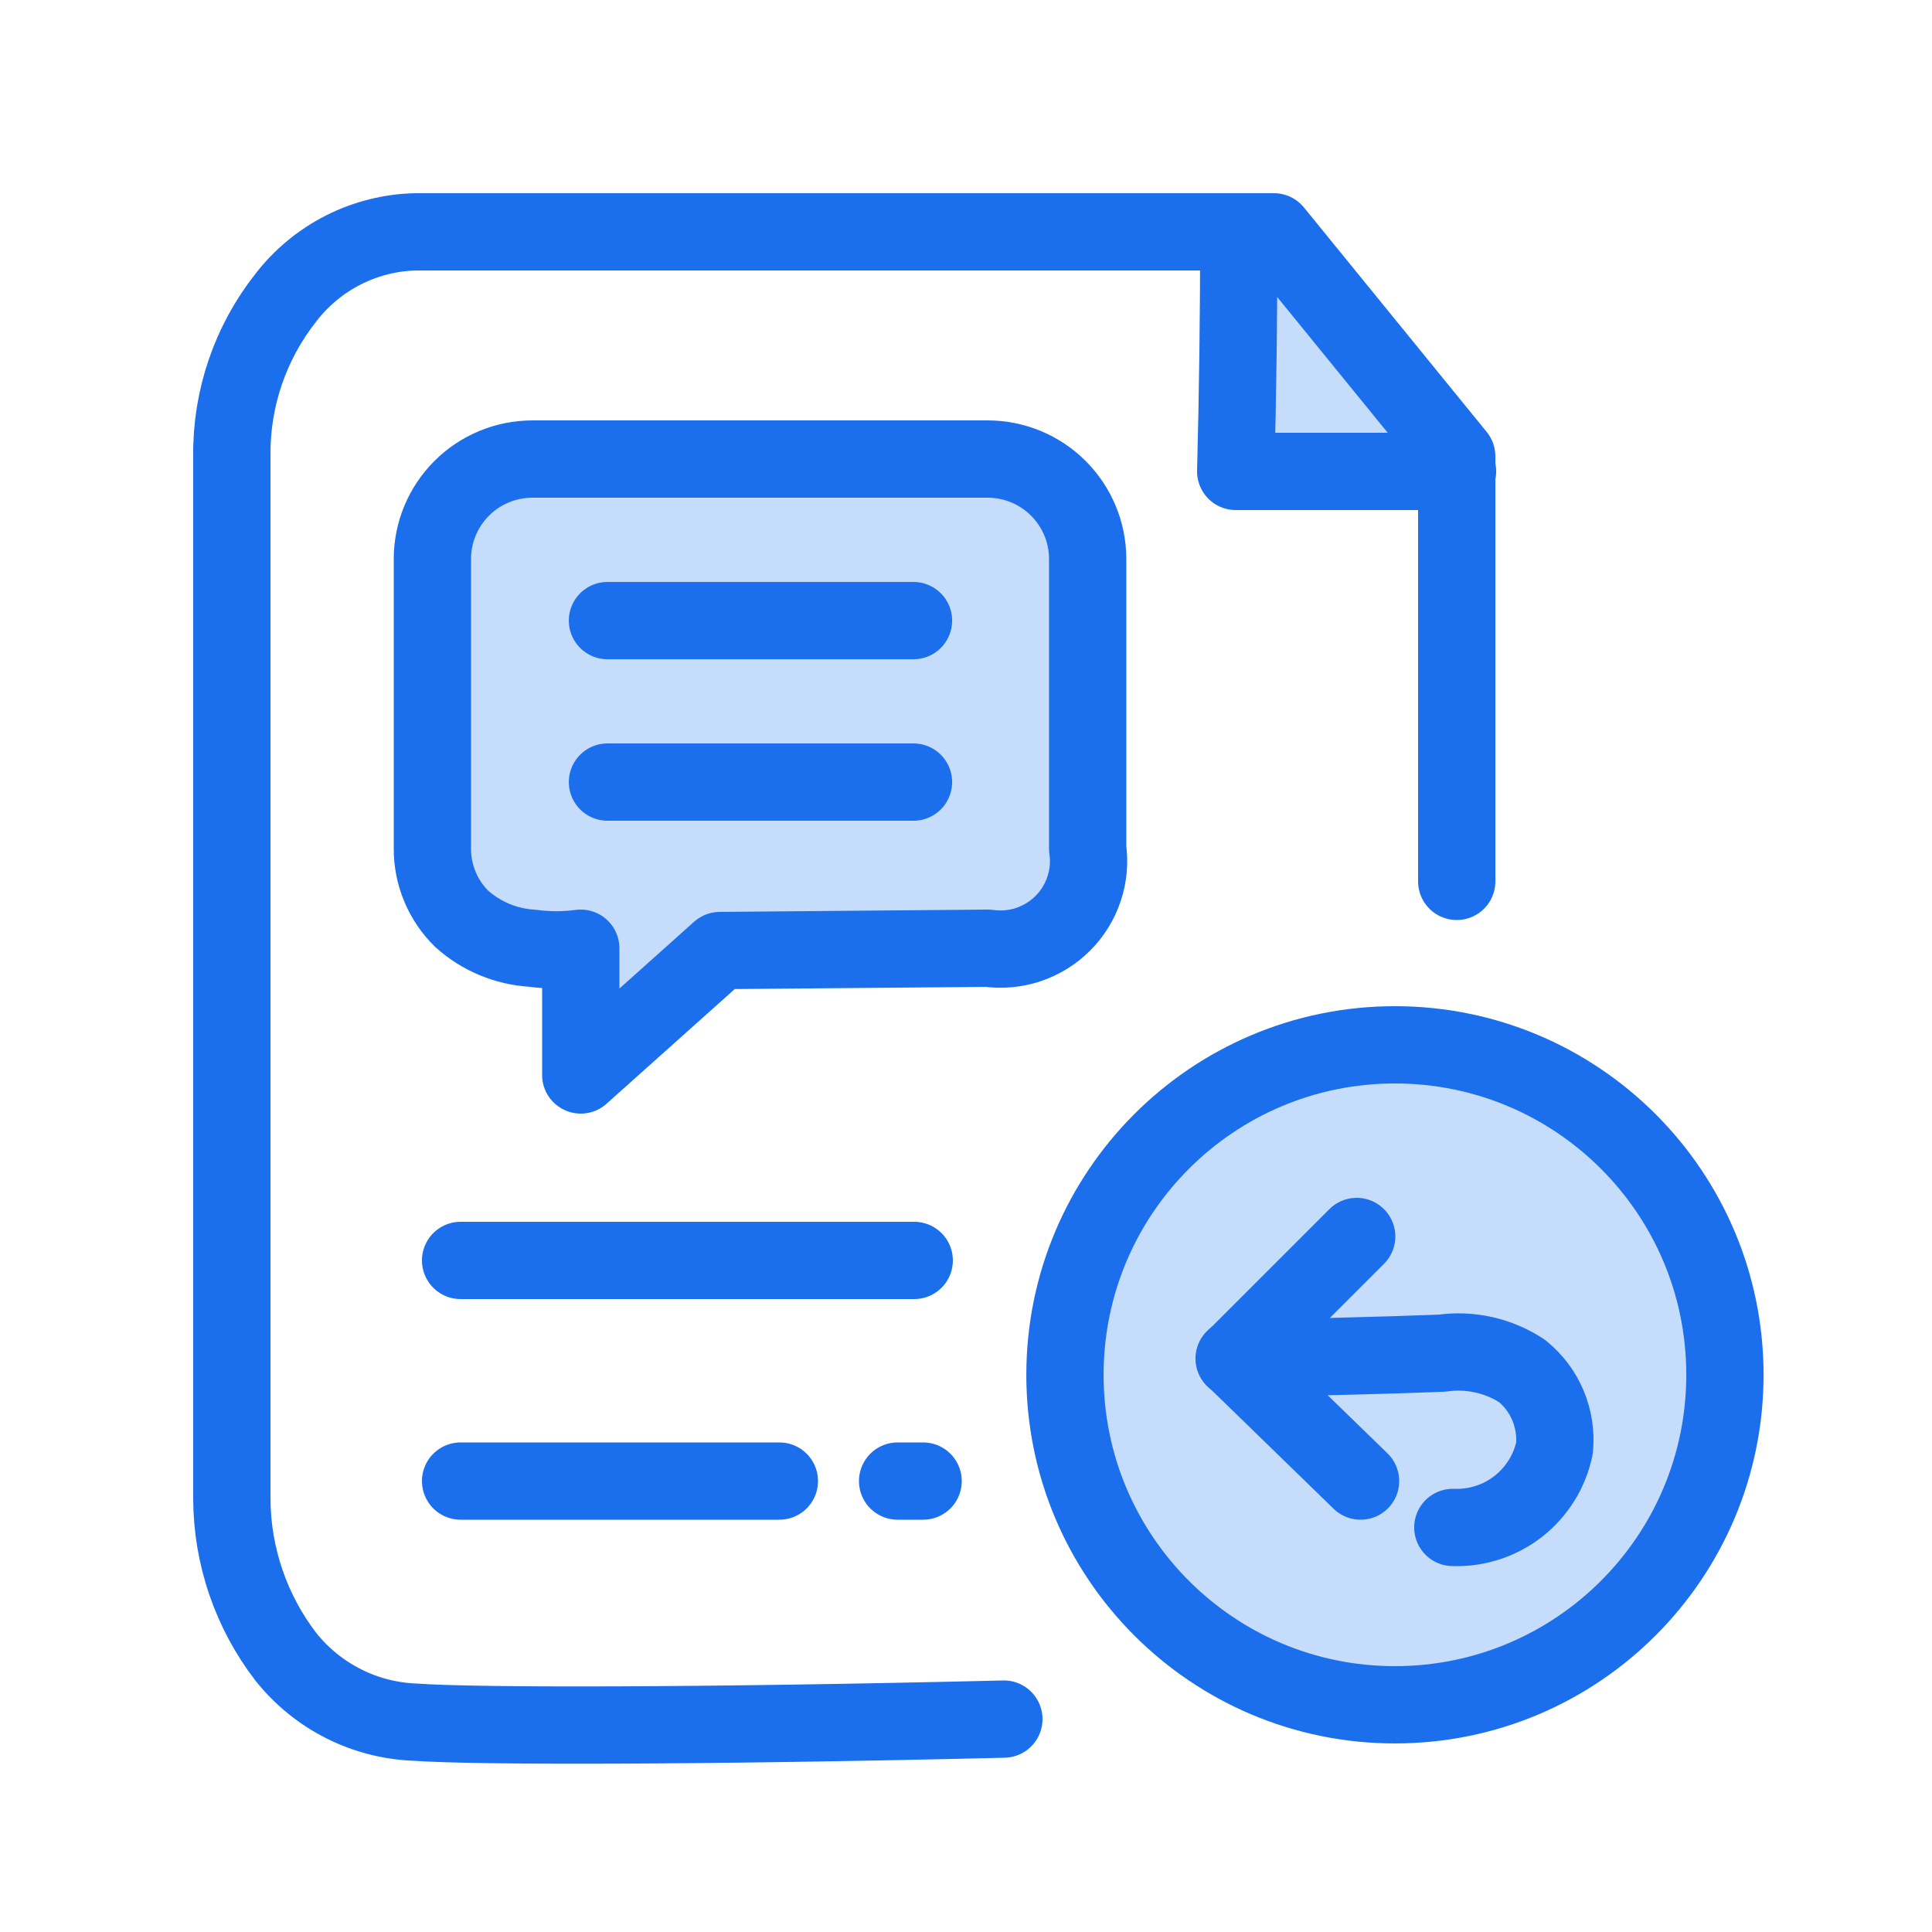
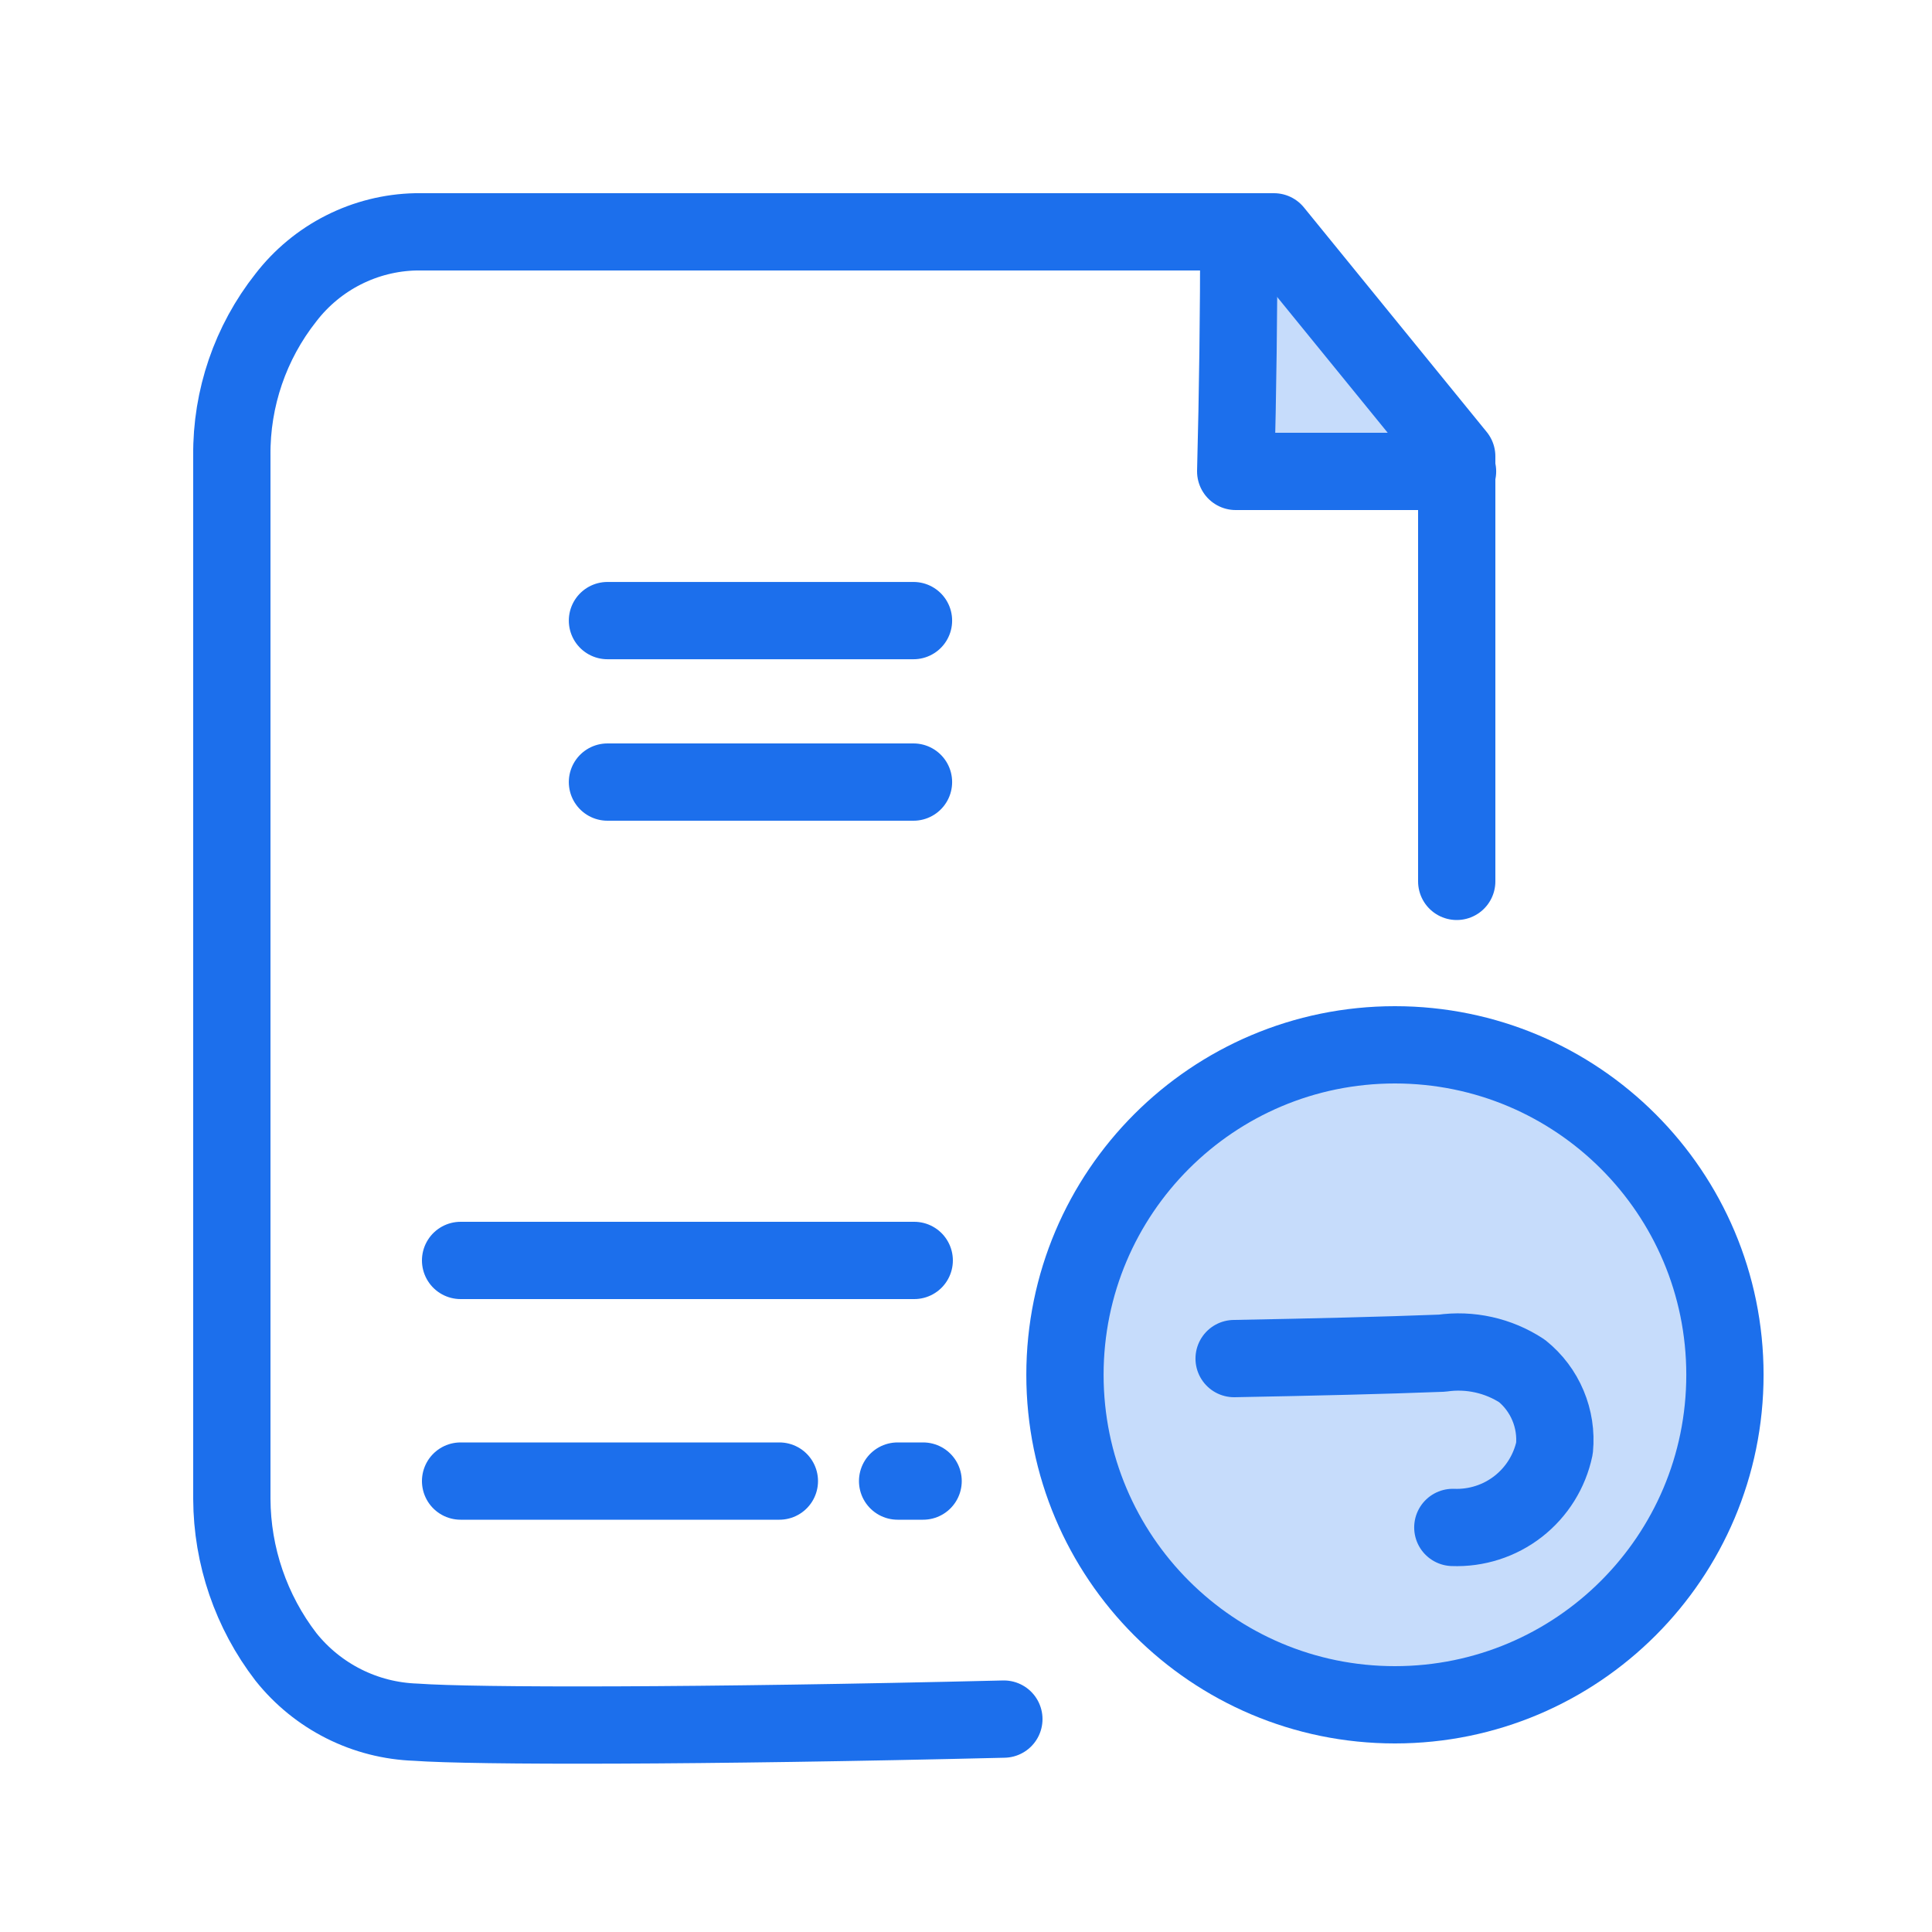
<svg xmlns="http://www.w3.org/2000/svg" width="50" height="50" viewBox="0 0 50 50" fill="none">
-   <path d="M25.57 24.54L18.63 24.6L15.03 27.82V24.54C14.611 24.596 14.188 24.596 13.77 24.54C13.095 24.499 12.453 24.231 11.95 23.78C11.708 23.543 11.516 23.259 11.386 22.947C11.255 22.634 11.188 22.299 11.19 21.96V14.46C11.192 13.776 11.465 13.122 11.948 12.639C12.431 12.155 13.086 11.883 13.77 11.88H25.57C26.253 11.883 26.908 12.155 27.391 12.639C27.874 13.122 28.147 13.776 28.149 14.46V21.96C28.2 22.31 28.168 22.668 28.055 23.004C27.944 23.34 27.755 23.645 27.505 23.895C27.254 24.145 26.949 24.334 26.613 24.446C26.277 24.558 25.92 24.59 25.57 24.54Z" fill="#C6DCFB" stroke="#1C6FEC" stroke-width="2" stroke-linecap="round" stroke-linejoin="round" />
  <path d="M32.06 6C32.06 8.073 32.034 10.14 31.98 12.2H37.721" fill="#C6DCFB" />
  <path d="M32.06 6C32.06 8.073 32.034 10.14 31.98 12.2H37.721" stroke="#1C6FEC" stroke-width="2" stroke-linecap="round" stroke-linejoin="round" />
  <path d="M37.7 22.81V11.81L32.97 6H10.76C10.109 6.014 9.469 6.174 8.887 6.469C8.306 6.763 7.798 7.184 7.4 7.7C6.48 8.863 5.986 10.307 6 11.79V38.79C6.006 40.27 6.498 41.707 7.4 42.88C7.805 43.388 8.315 43.802 8.895 44.094C9.475 44.386 10.111 44.548 10.76 44.57C12.28 44.68 18.1 44.68 25.98 44.49" stroke="#1C6FEC" stroke-width="2" stroke-linecap="round" stroke-linejoin="round" />
  <path d="M15.721 16.061H23.641" stroke="#1C6FEC" stroke-width="2" stroke-linecap="round" stroke-linejoin="round" />
  <path d="M15.721 20.24H23.641" stroke="#1C6FEC" stroke-width="2" stroke-linecap="round" stroke-linejoin="round" />
  <path d="M11.92 32.62H23.66" stroke="#1C6FEC" stroke-width="2" stroke-linecap="round" stroke-linejoin="round" />
  <path d="M11.92 38.33H20.17" stroke="#1C6FEC" stroke-width="2" stroke-linecap="round" stroke-linejoin="round" />
  <path d="M23.23 38.33H23.89" stroke="#1C6FEC" stroke-width="2" stroke-linecap="round" stroke-linejoin="round" />
  <path d="M36.1 44.12C40.817 44.12 44.641 40.297 44.641 35.58C44.641 30.863 40.817 27.04 36.1 27.04C31.384 27.04 27.561 30.863 27.561 35.58C27.561 40.297 31.384 44.12 36.1 44.12Z" fill="#C6DCFB" stroke="#1C6FEC" stroke-width="2" stroke-linecap="round" stroke-linejoin="round" />
-   <path d="M35.111 32L31.951 35.16L35.211 38.33" stroke="#1C6FEC" stroke-width="2" stroke-linecap="round" stroke-linejoin="round" />
  <path d="M37.599 39.53C38.209 39.554 38.809 39.362 39.29 38.987C39.772 38.611 40.105 38.077 40.23 37.48C40.266 37.103 40.208 36.723 40.061 36.374C39.915 36.025 39.684 35.718 39.389 35.48C38.779 35.08 38.042 34.916 37.319 35.02C35.76 35.08 34.05 35.12 31.939 35.16" stroke="#1C6FEC" stroke-width="2" stroke-linecap="round" stroke-linejoin="round" />
</svg>